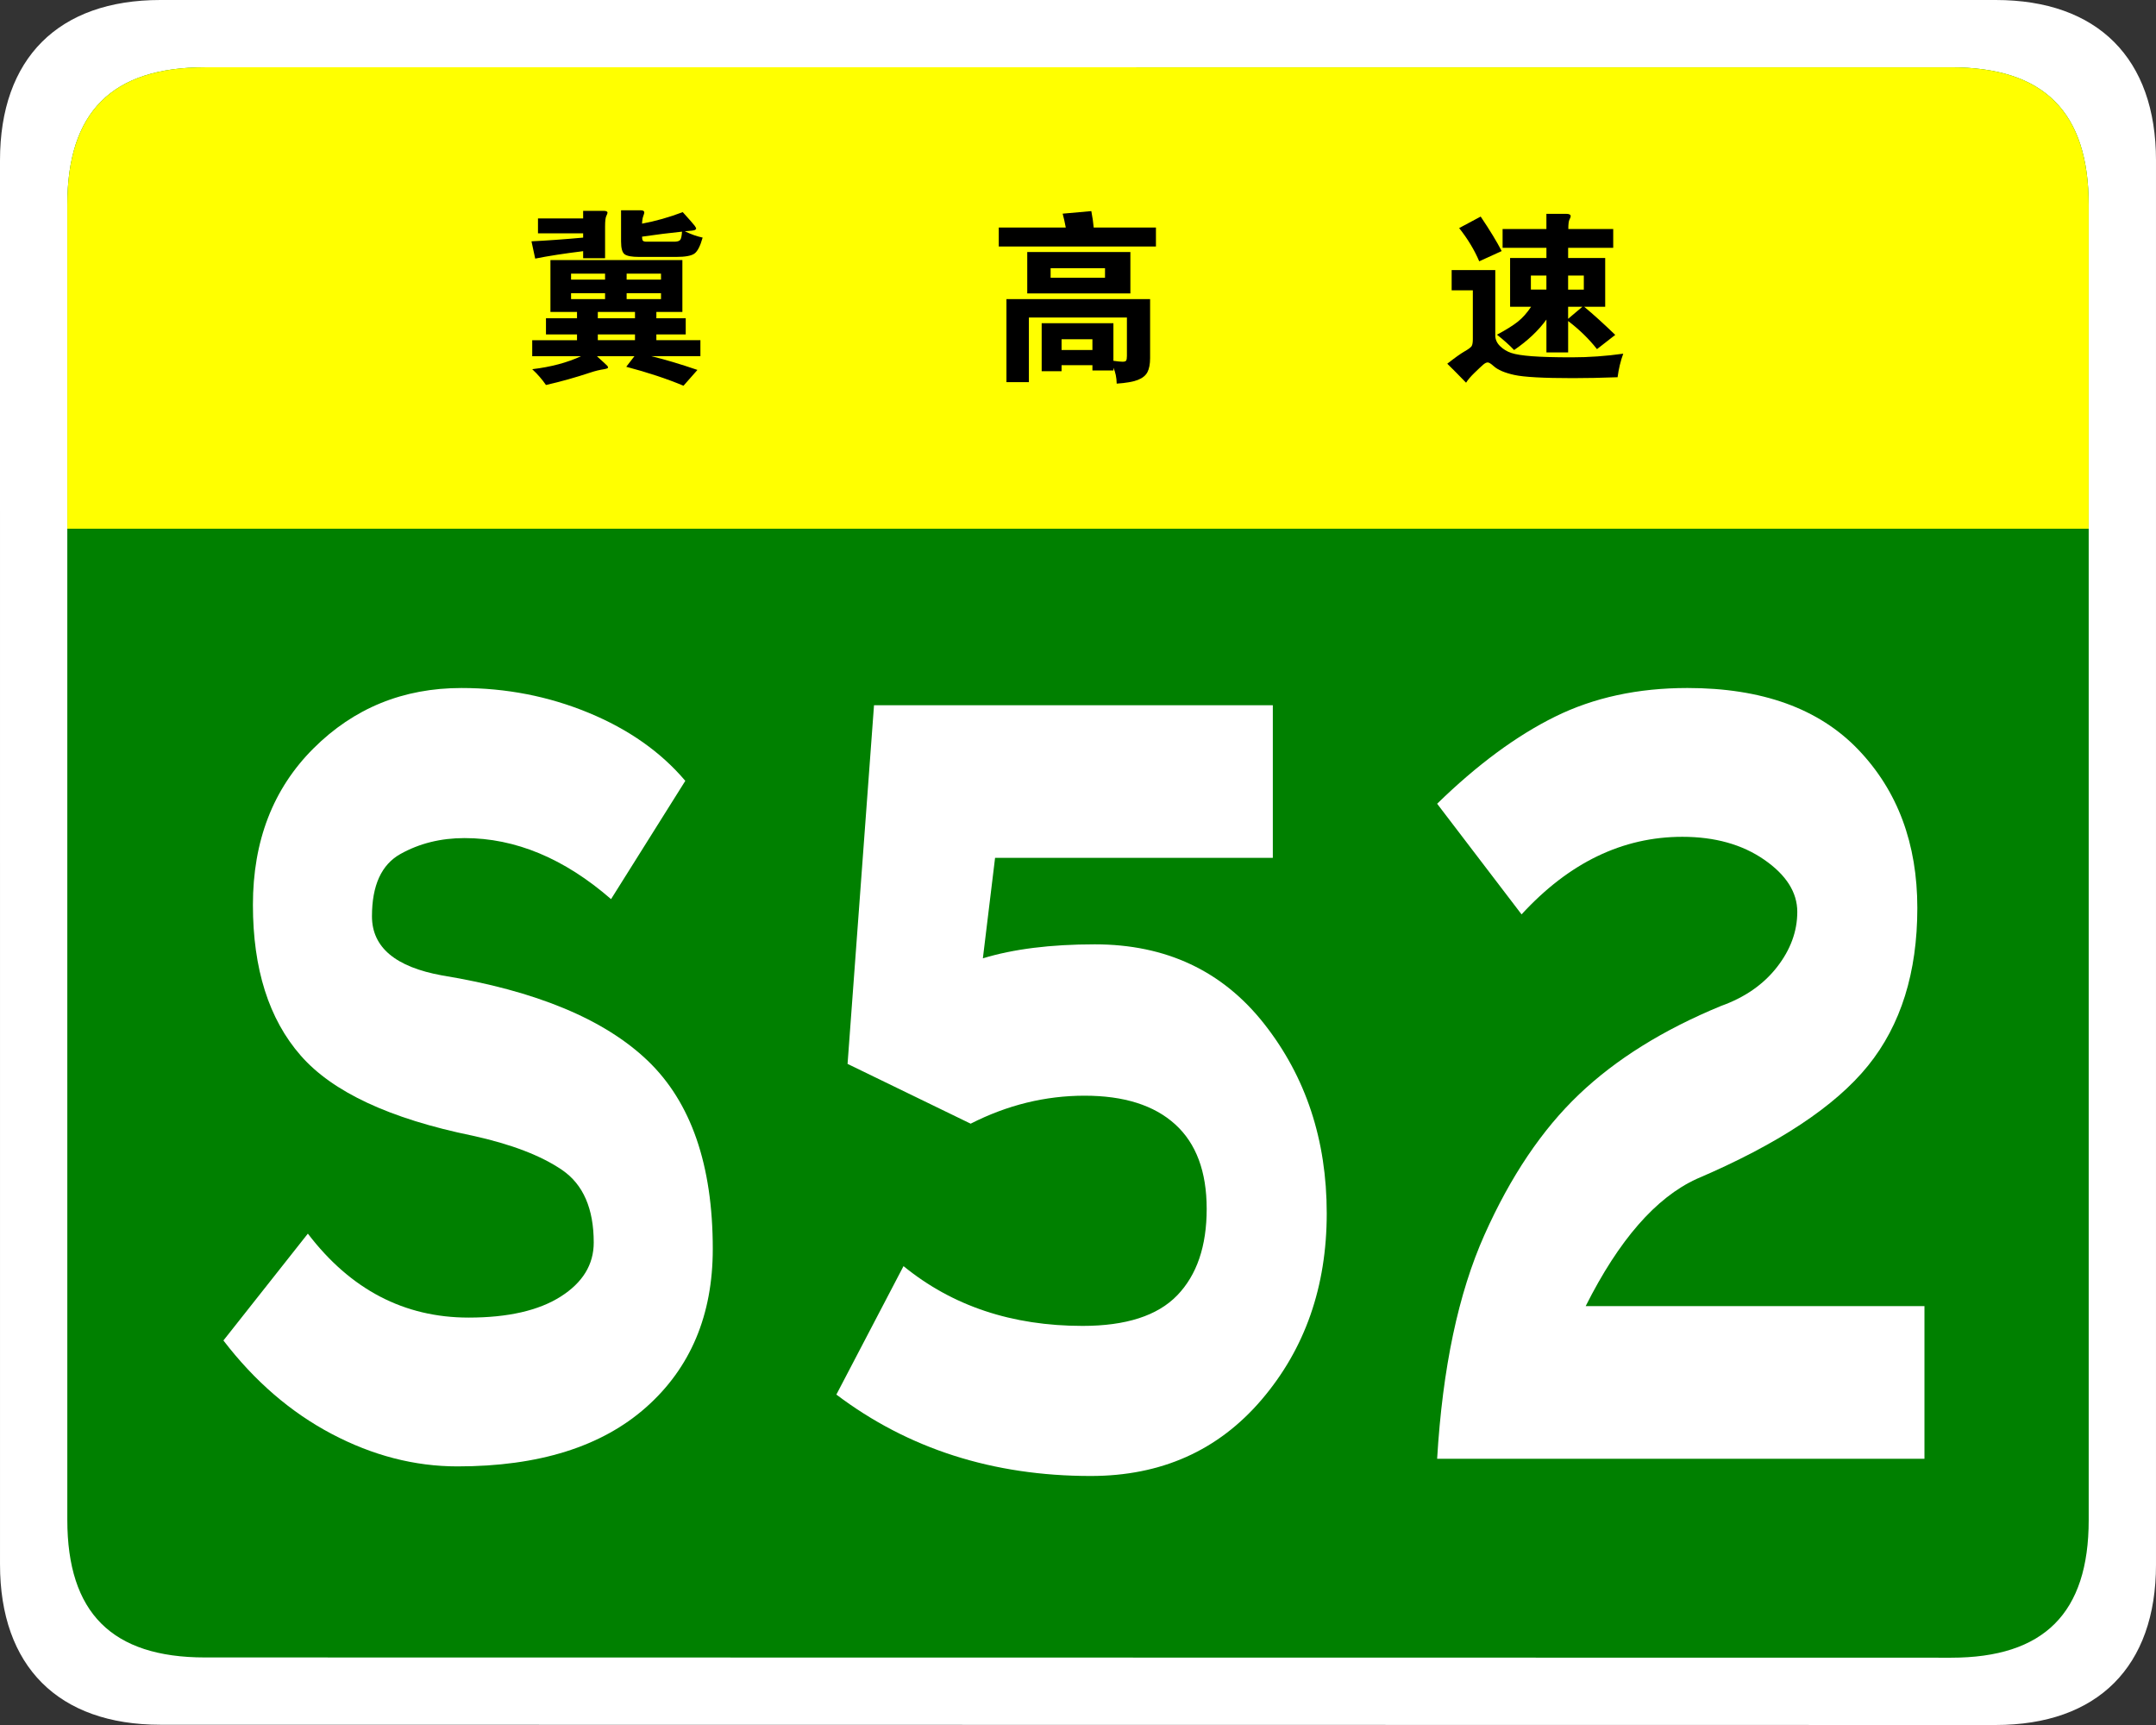
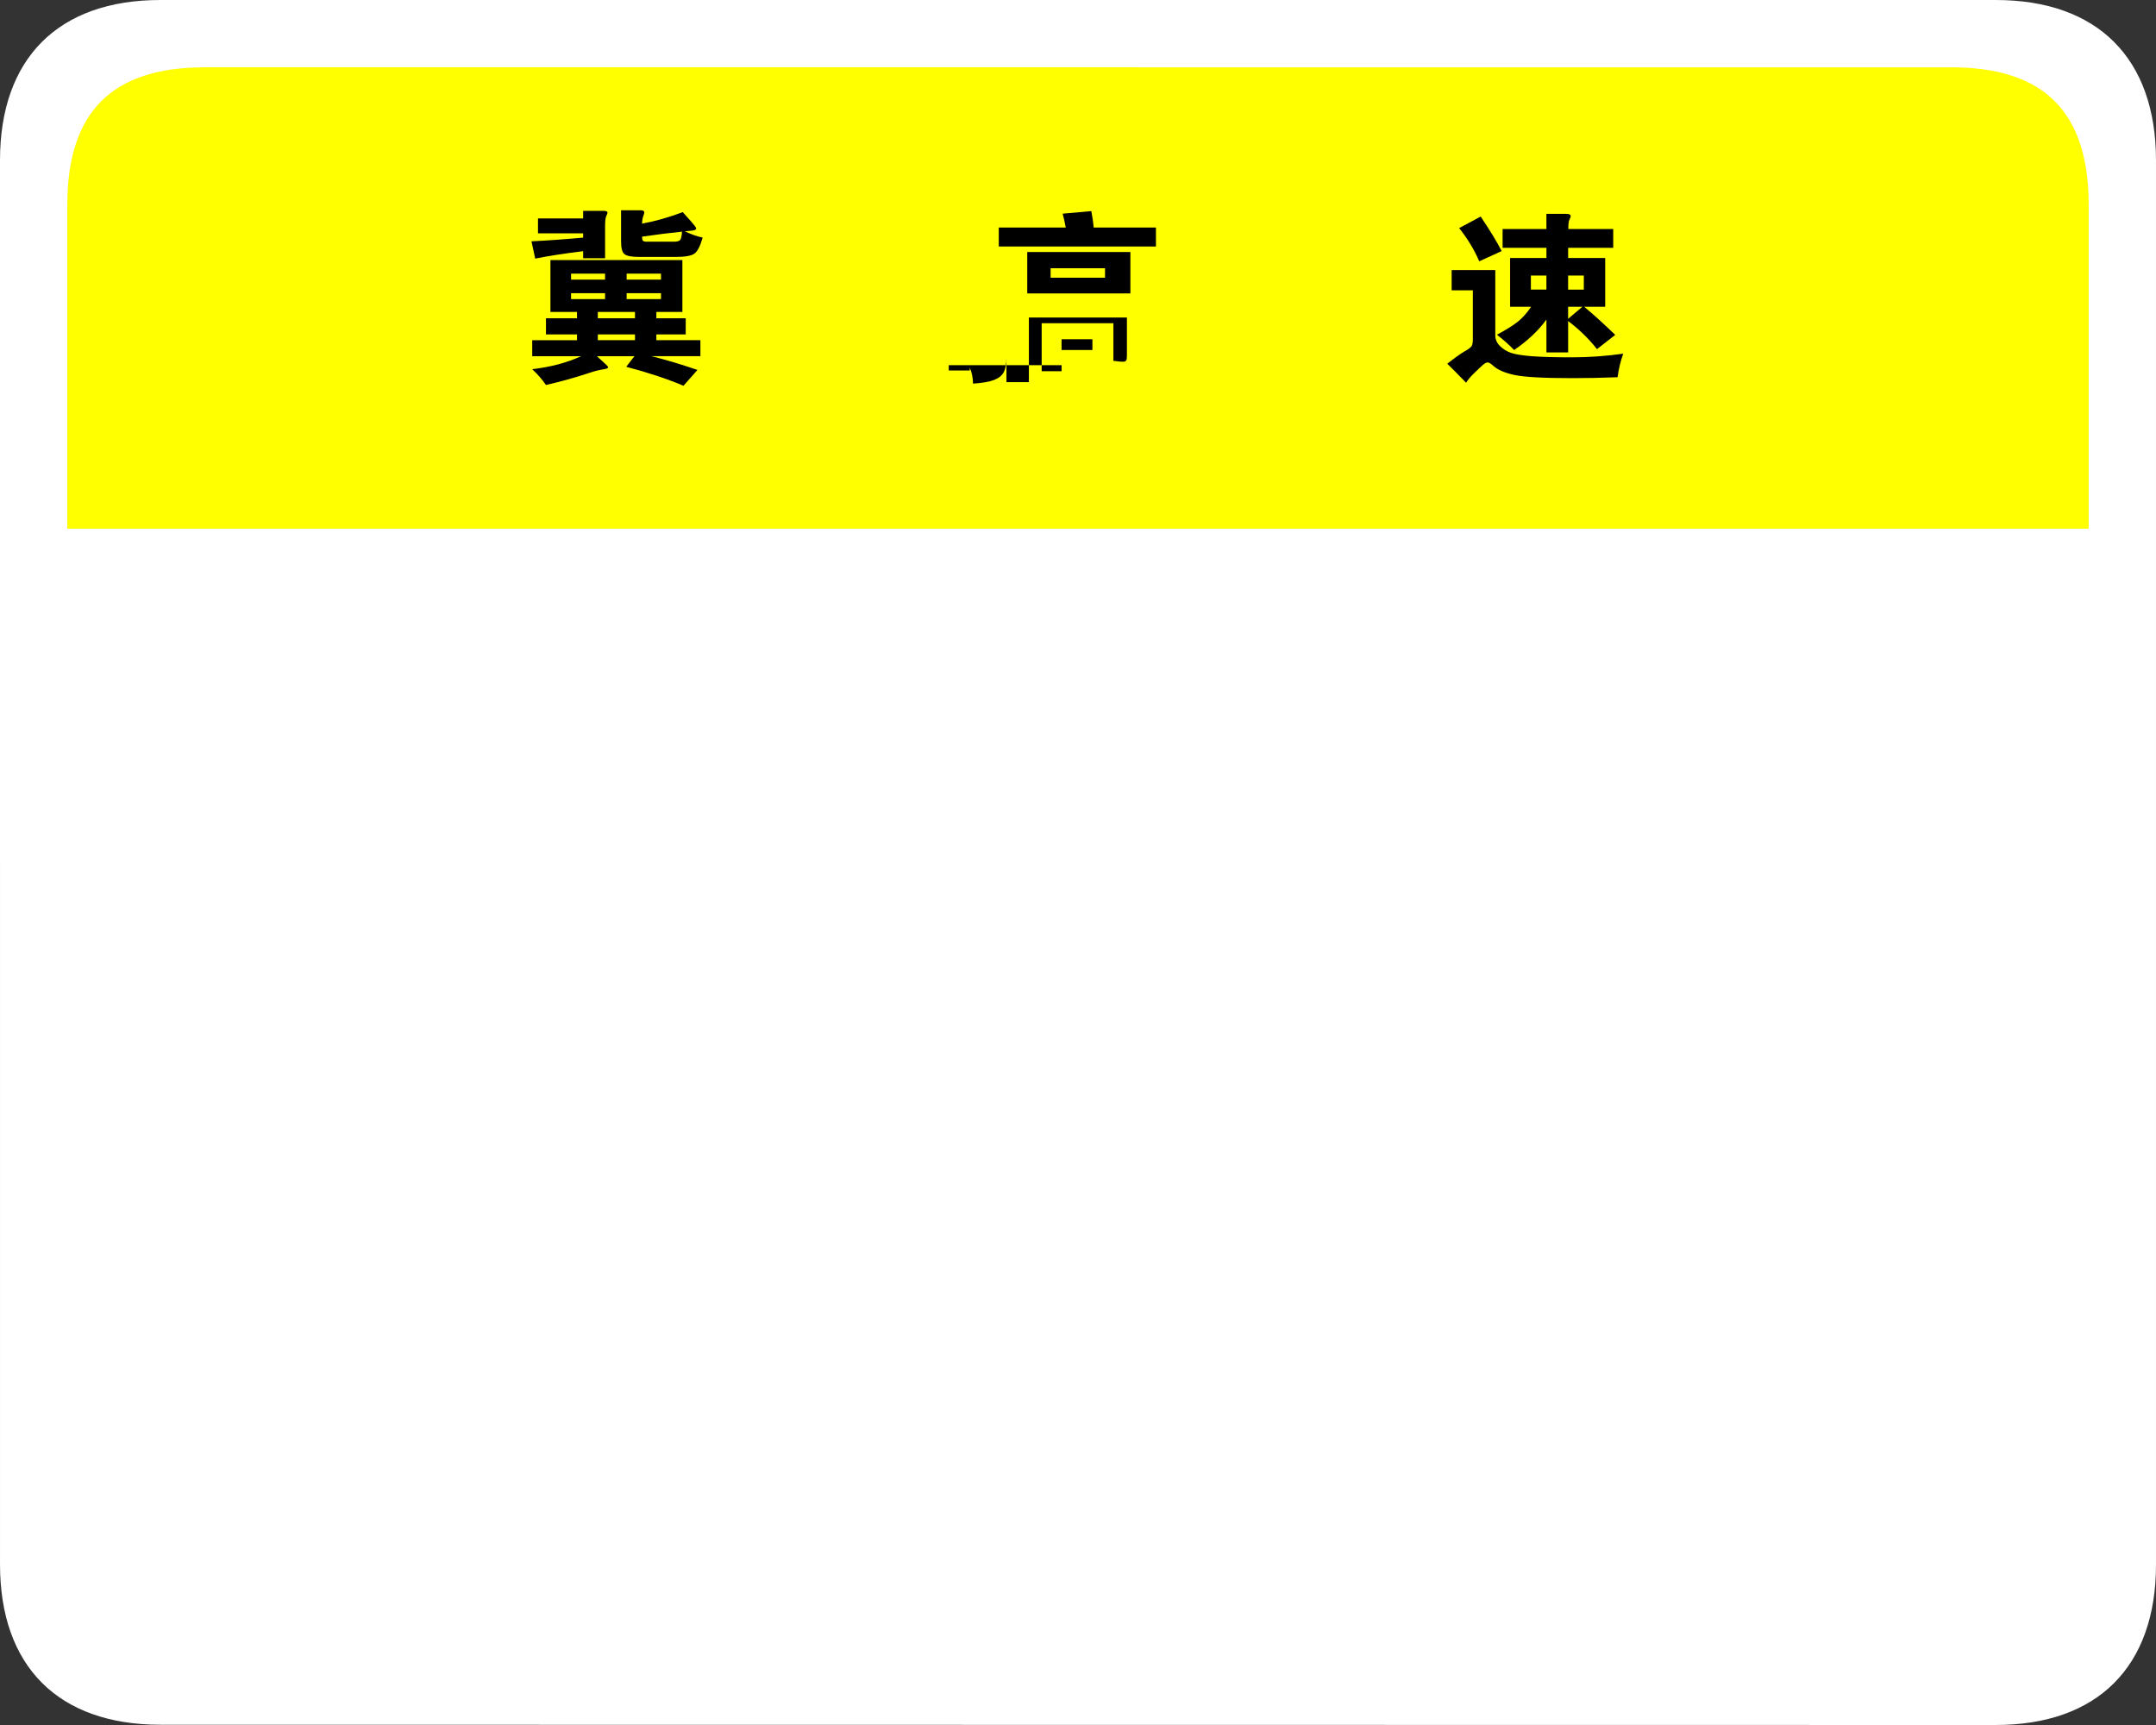
<svg xmlns="http://www.w3.org/2000/svg" xmlns:ns1="http://www.inkscape.org/namespaces/inkscape" xmlns:ns2="http://sodipodi.sourceforge.net/DTD/sodipodi-0.dtd" version="1.1" id="图层_1" x="0px" y="0px" width="354.331px" height="283.464px" viewBox="0 0 354.331 283.464" enable-background="new 0 0 354.331 283.464" xml:space="preserve" ns1:version="0.48.4 r9939" ns2:docname="Hebei_Expwy_S32_sign_no_name.svg">
  <rect x="0" y="0" width="354.331" height="283.464" fill="#333333" stroke="none" />
  <defs id="defs33" />
  <ns2:namedview pagecolor="#ffffff" bordercolor="#666666" borderopacity="1" objecttolerance="10" gridtolerance="10" guidetolerance="10" ns1:pageopacity="0" ns1:pageshadow="2" ns1:window-width="640" ns1:window-height="480" id="namedview31" showgrid="false" ns1:zoom="0.80715491" ns1:cx="177.1655" ns1:cy="141.73199" ns1:window-x="0" ns1:window-y="0" ns1:window-maximized="0" ns1:current-layer="g9" />
  <g id="g3">
    <path fill="#FFFFFF" d="M354.331,257.107c0,16.767-9.592,26.357-26.357,26.357l-301.614-0.041   c-16.766,0-26.358-9.591-26.358-26.357L0,26.359C0,9.59,9.592,0,26.358,0h301.613c16.766,0,26.359,9.59,26.359,26.359V257.107z" id="path5" />
-     <path fill="#008000" d="M343.27,249.786c0,15.288-7.332,22.619-22.617,22.619L33.68,272.364c-15.285,0-22.617-7.331-22.617-22.619   L11.062,33.679c0-15.283,7.333-22.619,22.617-22.619h286.972c15.285,0,22.619,7.336,22.619,22.619V249.786z" id="path7" />
  </g>
  <g id="g9">
    <path fill="#FFFFFF" d="M100.424,147.751c-7.691-6.688-15.717-10.031-24.077-10.031c-3.903,0-7.414,0.871-10.534,2.612   c-3.122,1.743-4.682,5.156-4.682,10.241c0,5.088,3.846,8.327,11.537,9.719c15.382,2.508,26.64,7.178,33.774,14.002   c7.132,6.829,10.701,17.139,10.701,30.933c0,10.868-3.652,19.542-10.952,26.021c-7.302,6.479-17.64,9.719-31.016,9.719   c-7.022,0-13.906-1.777-20.649-5.33c-6.745-3.553-12.681-8.674-17.807-15.361l13.877-17.557   c7.022,9.197,15.827,13.795,26.418,13.795c6.463,0,11.508-1.15,15.131-3.449c3.621-2.299,5.434-5.258,5.434-8.882   c0-5.571-1.729-9.542-5.183-11.913c-3.457-2.367-8.36-4.248-14.714-5.643c-13.601-2.786-23.019-7.176-28.257-13.168   c-5.24-5.988-7.858-14.244-7.858-24.766c0-10.52,3.315-19.088,9.949-25.707c6.63-6.617,14.74-9.928,24.328-9.928   c7.356,0,14.322,1.358,20.9,4.075c6.576,2.718,11.871,6.446,15.884,11.182L100.424,147.751z" id="path11" />
    <path fill="#FFFFFF" d="M316.277,239.712h-80.089c0.891-14.908,3.482-27.17,7.774-36.785c4.29-9.613,9.474-17.311,15.55-23.094   c6.074-5.78,13.849-10.623,23.324-14.525c3.9-1.391,6.965-3.518,9.197-6.375c2.229-2.854,3.344-5.885,3.344-9.092   c0-3.203-1.813-6.061-5.434-8.568c-3.625-2.508-8.109-3.762-13.461-3.762c-9.809,0-18.616,4.252-26.417,12.748l-13.877-18.182   c6.575-6.408,13.041-11.182,19.396-14.317c6.354-3.135,13.598-4.702,21.735-4.702c12.262,0,21.625,3.38,28.09,10.137   c6.463,6.76,9.697,15.434,9.697,26.02c0,10.591-2.703,19.229-8.109,25.916c-5.406,6.688-14.797,12.891-28.172,18.602   c-6.688,3.066-12.765,10.031-18.225,20.9h55.678V239.712z" id="path15" />
    <path style="fill:#ffffff" ns1:connector-curvature="0" d="m 161.531,157.48 c 5.016,-1.532 11.145,-2.299 18.392,-2.299 11.704,0 20.984,4.356 27.839,13.063 6.855,8.71 10.283,19.091 10.283,31.142 0,12.053 -3.568,22.258 -10.701,30.617 -7.135,8.361 -16.499,12.541 -28.09,12.541 -16.051,0 -29.985,-4.458 -41.8,-13.377 l 11.035,-21.108 c 8.026,6.551 17.833,9.823 29.428,9.823 7.132,0 12.315,-1.672 15.55,-5.016 3.231,-3.345 4.848,-8.08 4.848,-14.213 0,-6.129 -1.729,-10.764 -5.183,-13.898 -3.456,-3.135 -8.417,-4.702 -14.881,-4.702 -6.466,0 -12.707,1.534 -18.727,4.598 l -20.23,-9.823 4.347,-58.938 h 65.543 v 25.08 h -45.647 l -2.006,16.51 z" id="path15-1" />
  </g>
  <g id="g17">
    <path fill="#FFFF00" d="M11.062,86.88V33.681c0-15.289,7.333-22.621,22.617-22.621H320.65c15.287,0,22.619,7.332,22.619,22.621   V86.88H11.062z" id="path19" />
    <g id="g21">
-       <path d="M175.155,37.39c-0.16-0.859-0.33-1.62-0.51-2.28l4.71-0.42c0.199,1.04,0.33,1.94,0.39,2.7h10.23v3.119h-25.83V37.39    H175.155z M174.465,60.009V61h-3.27v-7.889h11.79v6.18c0.699,0.1,1.204,0.15,1.515,0.15c0.31,0,0.505-0.066,0.585-0.195    c0.08-0.131,0.12-0.387,0.12-0.766v-6.301h-16.11V62.8h-3.689V49.15h23.61v9.689c0,0.98-0.146,1.75-0.436,2.311    s-0.825,0.99-1.604,1.291c-0.78,0.299-1.931,0.498-3.45,0.6c-0.021-1-0.2-1.871-0.54-2.611v0.451h-3.45v-0.871H174.465z     M185.775,48.22h-16.95V41.41h16.95V48.22z M181.605,45.64V44.08h-8.94v1.561H181.605z M179.535,57.519v-1.77h-5.07v1.77H179.535z    " id="path23" />
+       <path d="M175.155,37.39c-0.16-0.859-0.33-1.62-0.51-2.28l4.71-0.42c0.199,1.04,0.33,1.94,0.39,2.7h10.23v3.119h-25.83V37.39    H175.155z M174.465,60.009V61h-3.27v-7.889h11.79v6.18c0.699,0.1,1.204,0.15,1.515,0.15c0.31,0,0.505-0.066,0.585-0.195    c0.08-0.131,0.12-0.387,0.12-0.766v-6.301h-16.11V62.8h-3.689V49.15v9.689c0,0.98-0.146,1.75-0.436,2.311    s-0.825,0.99-1.604,1.291c-0.78,0.299-1.931,0.498-3.45,0.6c-0.021-1-0.2-1.871-0.54-2.611v0.451h-3.45v-0.871H174.465z     M185.775,48.22h-16.95V41.41h16.95V48.22z M181.605,45.64V44.08h-8.94v1.561H181.605z M179.535,57.519v-1.77h-5.07v1.77H179.535z    " id="path23" />
      <path d="M266.775,58.121c-0.44,1.199-0.75,2.49-0.931,3.869c-2.68,0.1-5.13,0.15-7.35,0.15c-4.82,0-8.025-0.176-9.615-0.525    s-2.725-0.836-3.404-1.455c-0.44-0.4-0.766-0.6-0.976-0.6s-0.455,0.119-0.734,0.359c-0.28,0.24-0.75,0.68-1.41,1.32    s-1.131,1.189-1.41,1.65c-1.181-1.221-2.21-2.26-3.09-3.121c1.279-1,2.234-1.68,2.864-2.039c0.631-0.359,1.01-0.645,1.141-0.855    c0.13-0.209,0.195-0.594,0.195-1.154v-8.01h-3.48v-3.33h7.17v10.74c0,0.66,0.26,1.244,0.78,1.754    c0.52,0.51,1.135,0.885,1.845,1.125s1.85,0.42,3.42,0.541c1.57,0.119,3.75,0.18,6.54,0.18S263.935,58.519,266.775,58.121z     M246.795,41.259l-3.689,1.681c-0.801-1.88-1.9-3.7-3.3-5.46l3.539-1.891C244.865,37.85,246.016,39.74,246.795,41.259z     M254.146,40.72h-7.2v-3.09h7.2v-2.49h3.27c0.48,0,0.72,0.131,0.72,0.39c0,0.12-0.064,0.3-0.194,0.54    c-0.131,0.24-0.195,0.76-0.195,1.561h7.38v3.09h-7.41v1.68h6.091v8.01h-3.45c1.56,1.301,3.26,2.84,5.1,4.621l-3,2.34    c-1.3-1.66-2.88-3.201-4.74-4.621v5.16h-3.569v-5.4c-1.32,1.82-3.09,3.49-5.311,5.01c-0.779-0.818-1.72-1.658-2.819-2.52    c1.5-0.799,2.645-1.514,3.435-2.145s1.515-1.445,2.175-2.445h-3.45V42.4h5.971V40.72z M254.146,47.589v-2.31h-2.551v2.31H254.146z     M257.715,45.28v2.31h2.58v-2.31H257.715z M257.715,50.41v1.98l2.341-1.98H257.715z" id="path25" />
      <g id="g27">
        <path d="M95.838,38.341h-7.422v-2.443h7.422v-1.253h3.329c0.448,0,0.673,0.103,0.673,0.307c0,0.102-0.067,0.285-0.199,0.549     c-0.132,0.266-0.199,0.835-0.199,1.711v5.223h-3.604v-1.161c-3.136,0.388-5.762,0.794-7.88,1.222l-0.611-2.841     c2.524-0.122,5.355-0.323,8.491-0.61V38.341z M107.871,54.956v0.947h7.239v2.627h-8.063c2.321,0.569,4.845,1.323,7.574,2.26     l-2.291,2.597c-2.728-1.142-5.864-2.18-9.407-3.115l1.344-1.741h-6.169c1.079,0.978,1.655,1.512,1.726,1.604     c0.071,0.091,0.106,0.182,0.106,0.274c0,0.092-0.213,0.178-0.641,0.26c-0.712,0.103-1.466,0.284-2.26,0.549     c-2.444,0.814-4.877,1.496-7.3,2.047c-0.611-0.896-1.365-1.762-2.26-2.596c3.074-0.366,5.752-1.079,8.032-2.138h-8.032v-2.627     h7.361v-0.947h-5.101v-2.657h5.101V51.26h-4.368v-8.52h21.685v8.52h-4.276v1.038h4.826v2.657H107.871z M99.441,45.946v-0.978     h-5.589v0.978H99.441z M99.441,49.154v-0.979h-5.589v0.979H99.441z M104.359,52.298V51.26H98.25v1.038H104.359z M104.359,55.903     v-0.947H98.25v0.947H104.359z M105.52,36.752c2.199-0.406,4.428-1.038,6.689-1.893c1.14,1.262,1.792,2.006,1.955,2.229     c0.163,0.225,0.244,0.382,0.244,0.473c0,0.093-0.076,0.174-0.229,0.245c-0.153,0.071-0.697,0.138-1.634,0.197     c0.997,0.49,1.975,0.836,2.931,1.039c-0.387,1.385-0.835,2.26-1.343,2.627c-0.509,0.366-1.508,0.55-2.993,0.55h-6.108     c-1.181,0-1.97-0.143-2.367-0.429c-0.397-0.284-0.596-0.986-0.596-2.106v-5.131h3.207c0.407,0,0.61,0.123,0.61,0.366     c0,0.103-0.056,0.301-0.167,0.596C105.606,35.813,105.539,36.225,105.52,36.752z M102.985,44.968v0.978h5.649v-0.978H102.985z      M102.985,48.175v0.979h5.649v-0.979H102.985z M112.086,38.067c-2.016,0.204-4.205,0.479-6.566,0.823     c0,0.306,0.041,0.521,0.122,0.642c0.081,0.122,0.285,0.185,0.611,0.185h4.551c0.508,0,0.84-0.103,0.992-0.306     C111.949,39.208,112.045,38.759,112.086,38.067z" id="path29" />
      </g>
    </g>
  </g>
</svg>